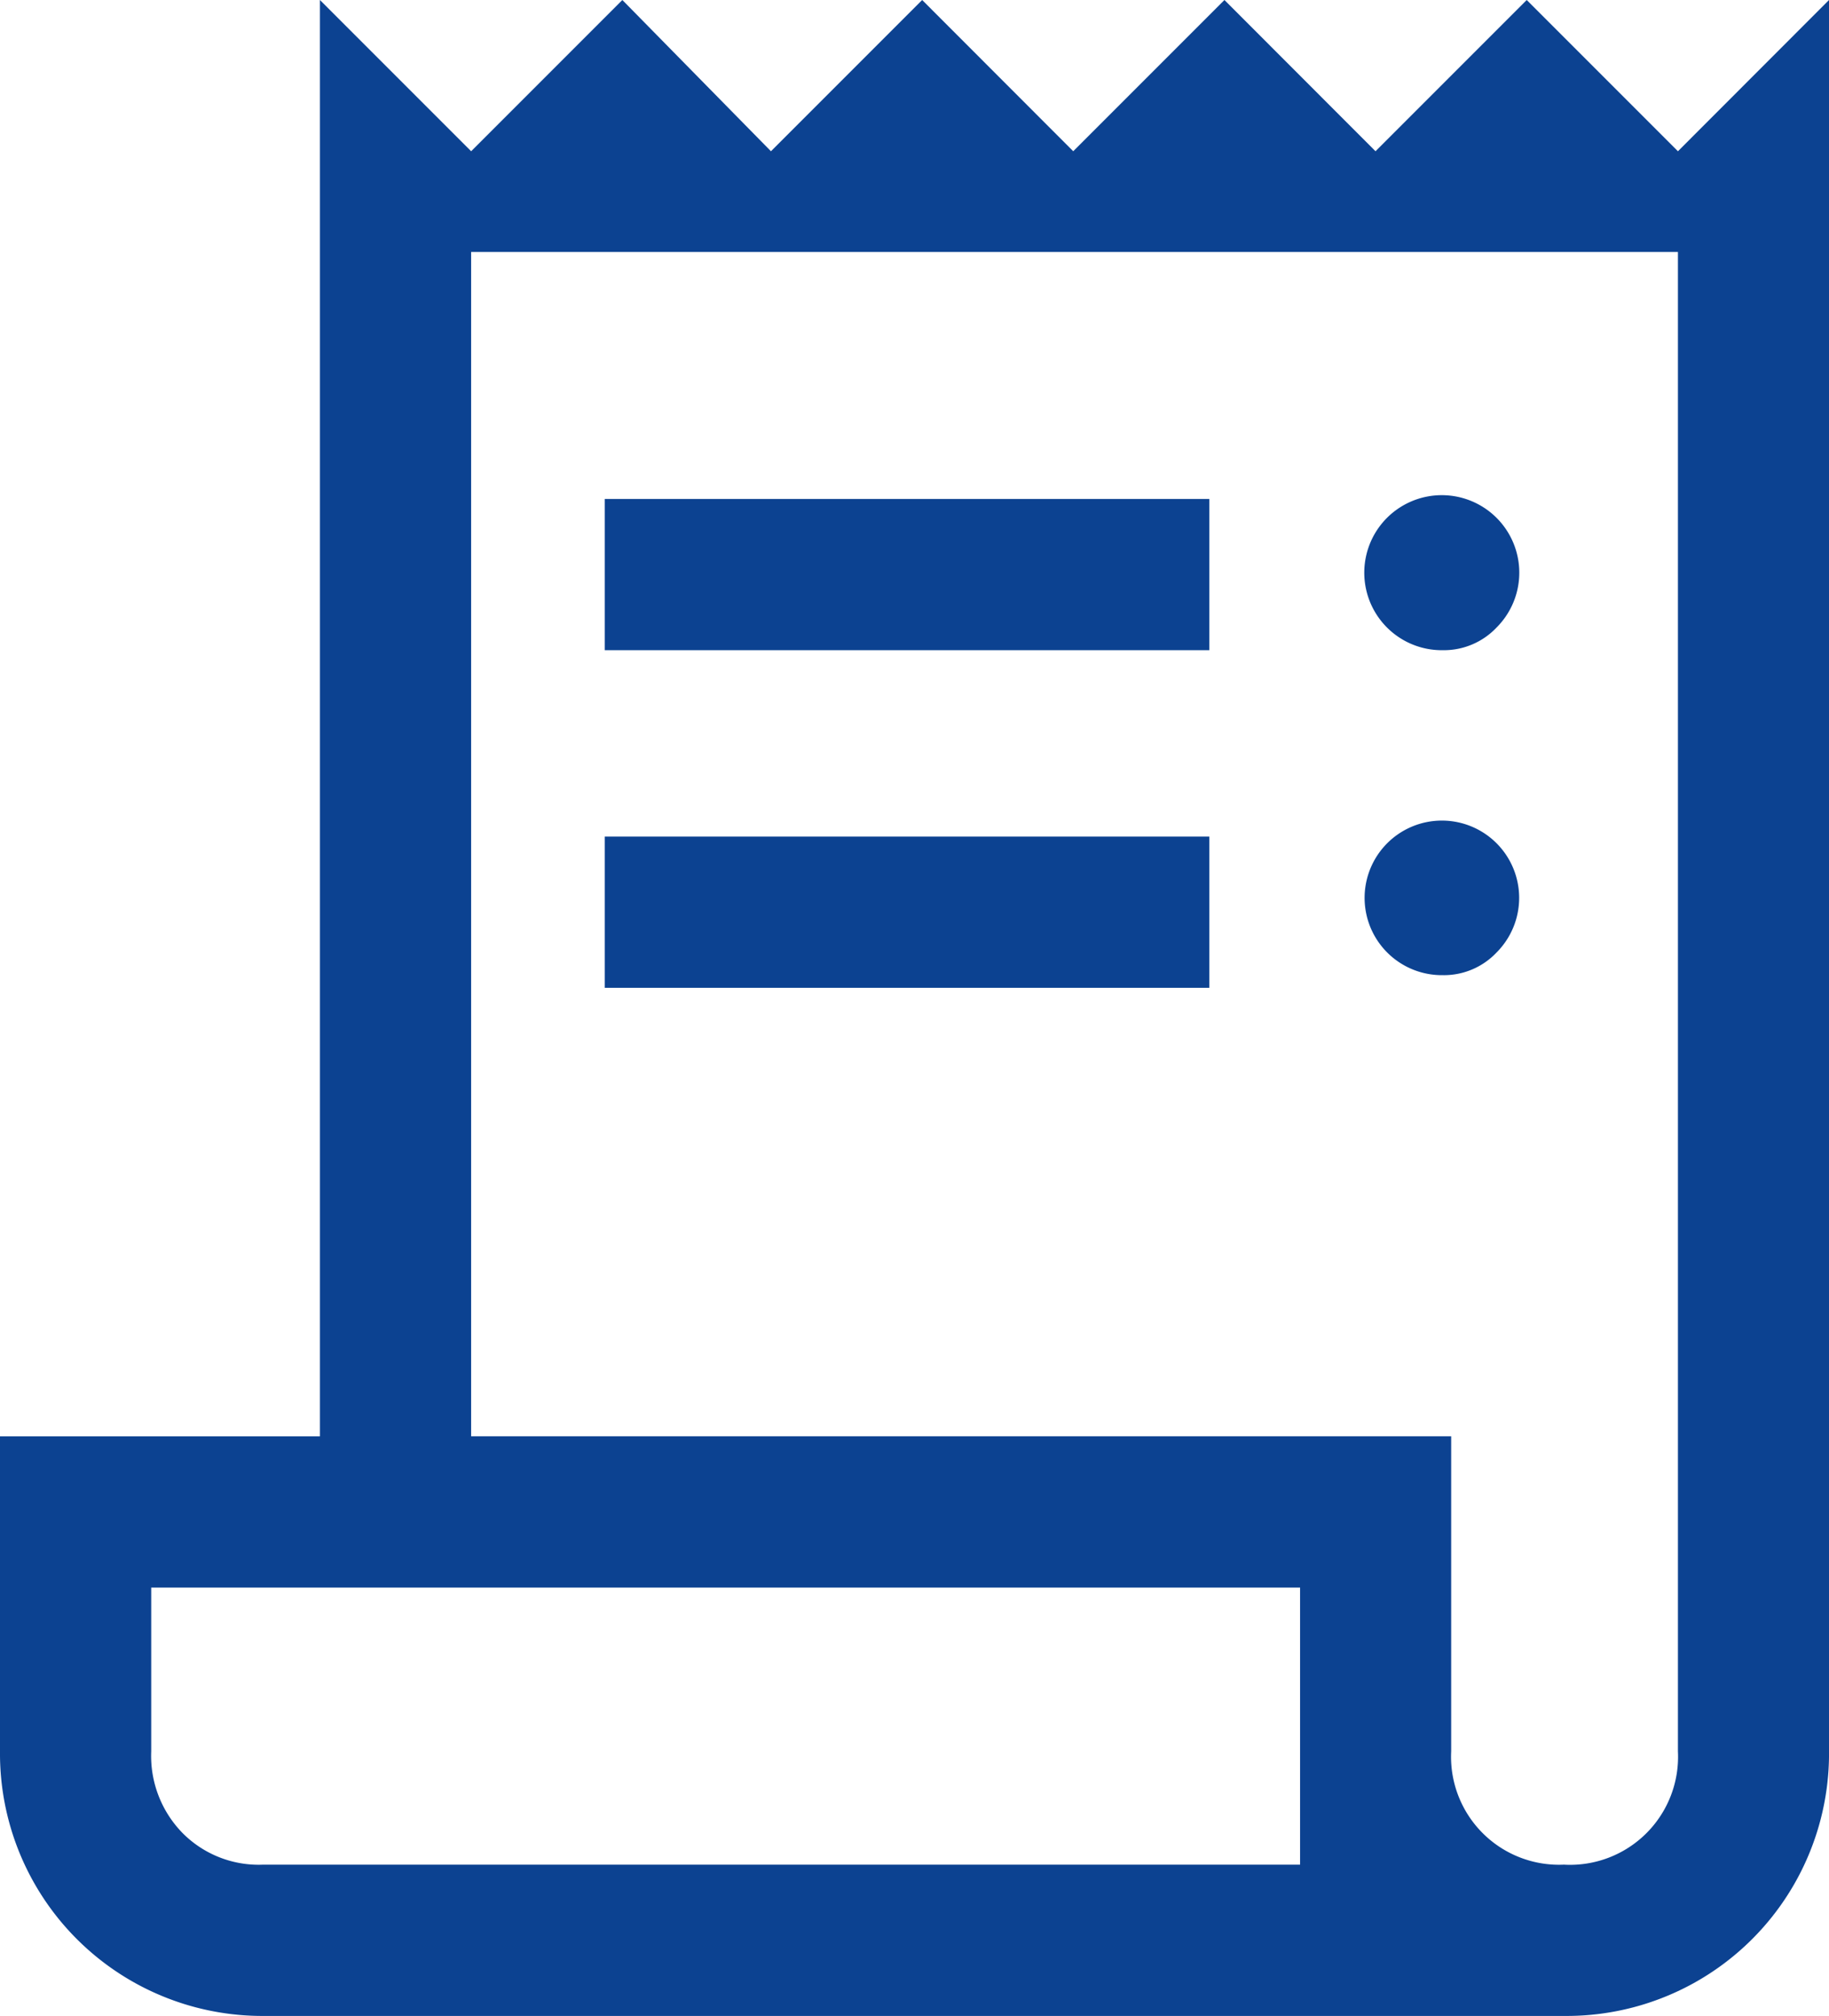
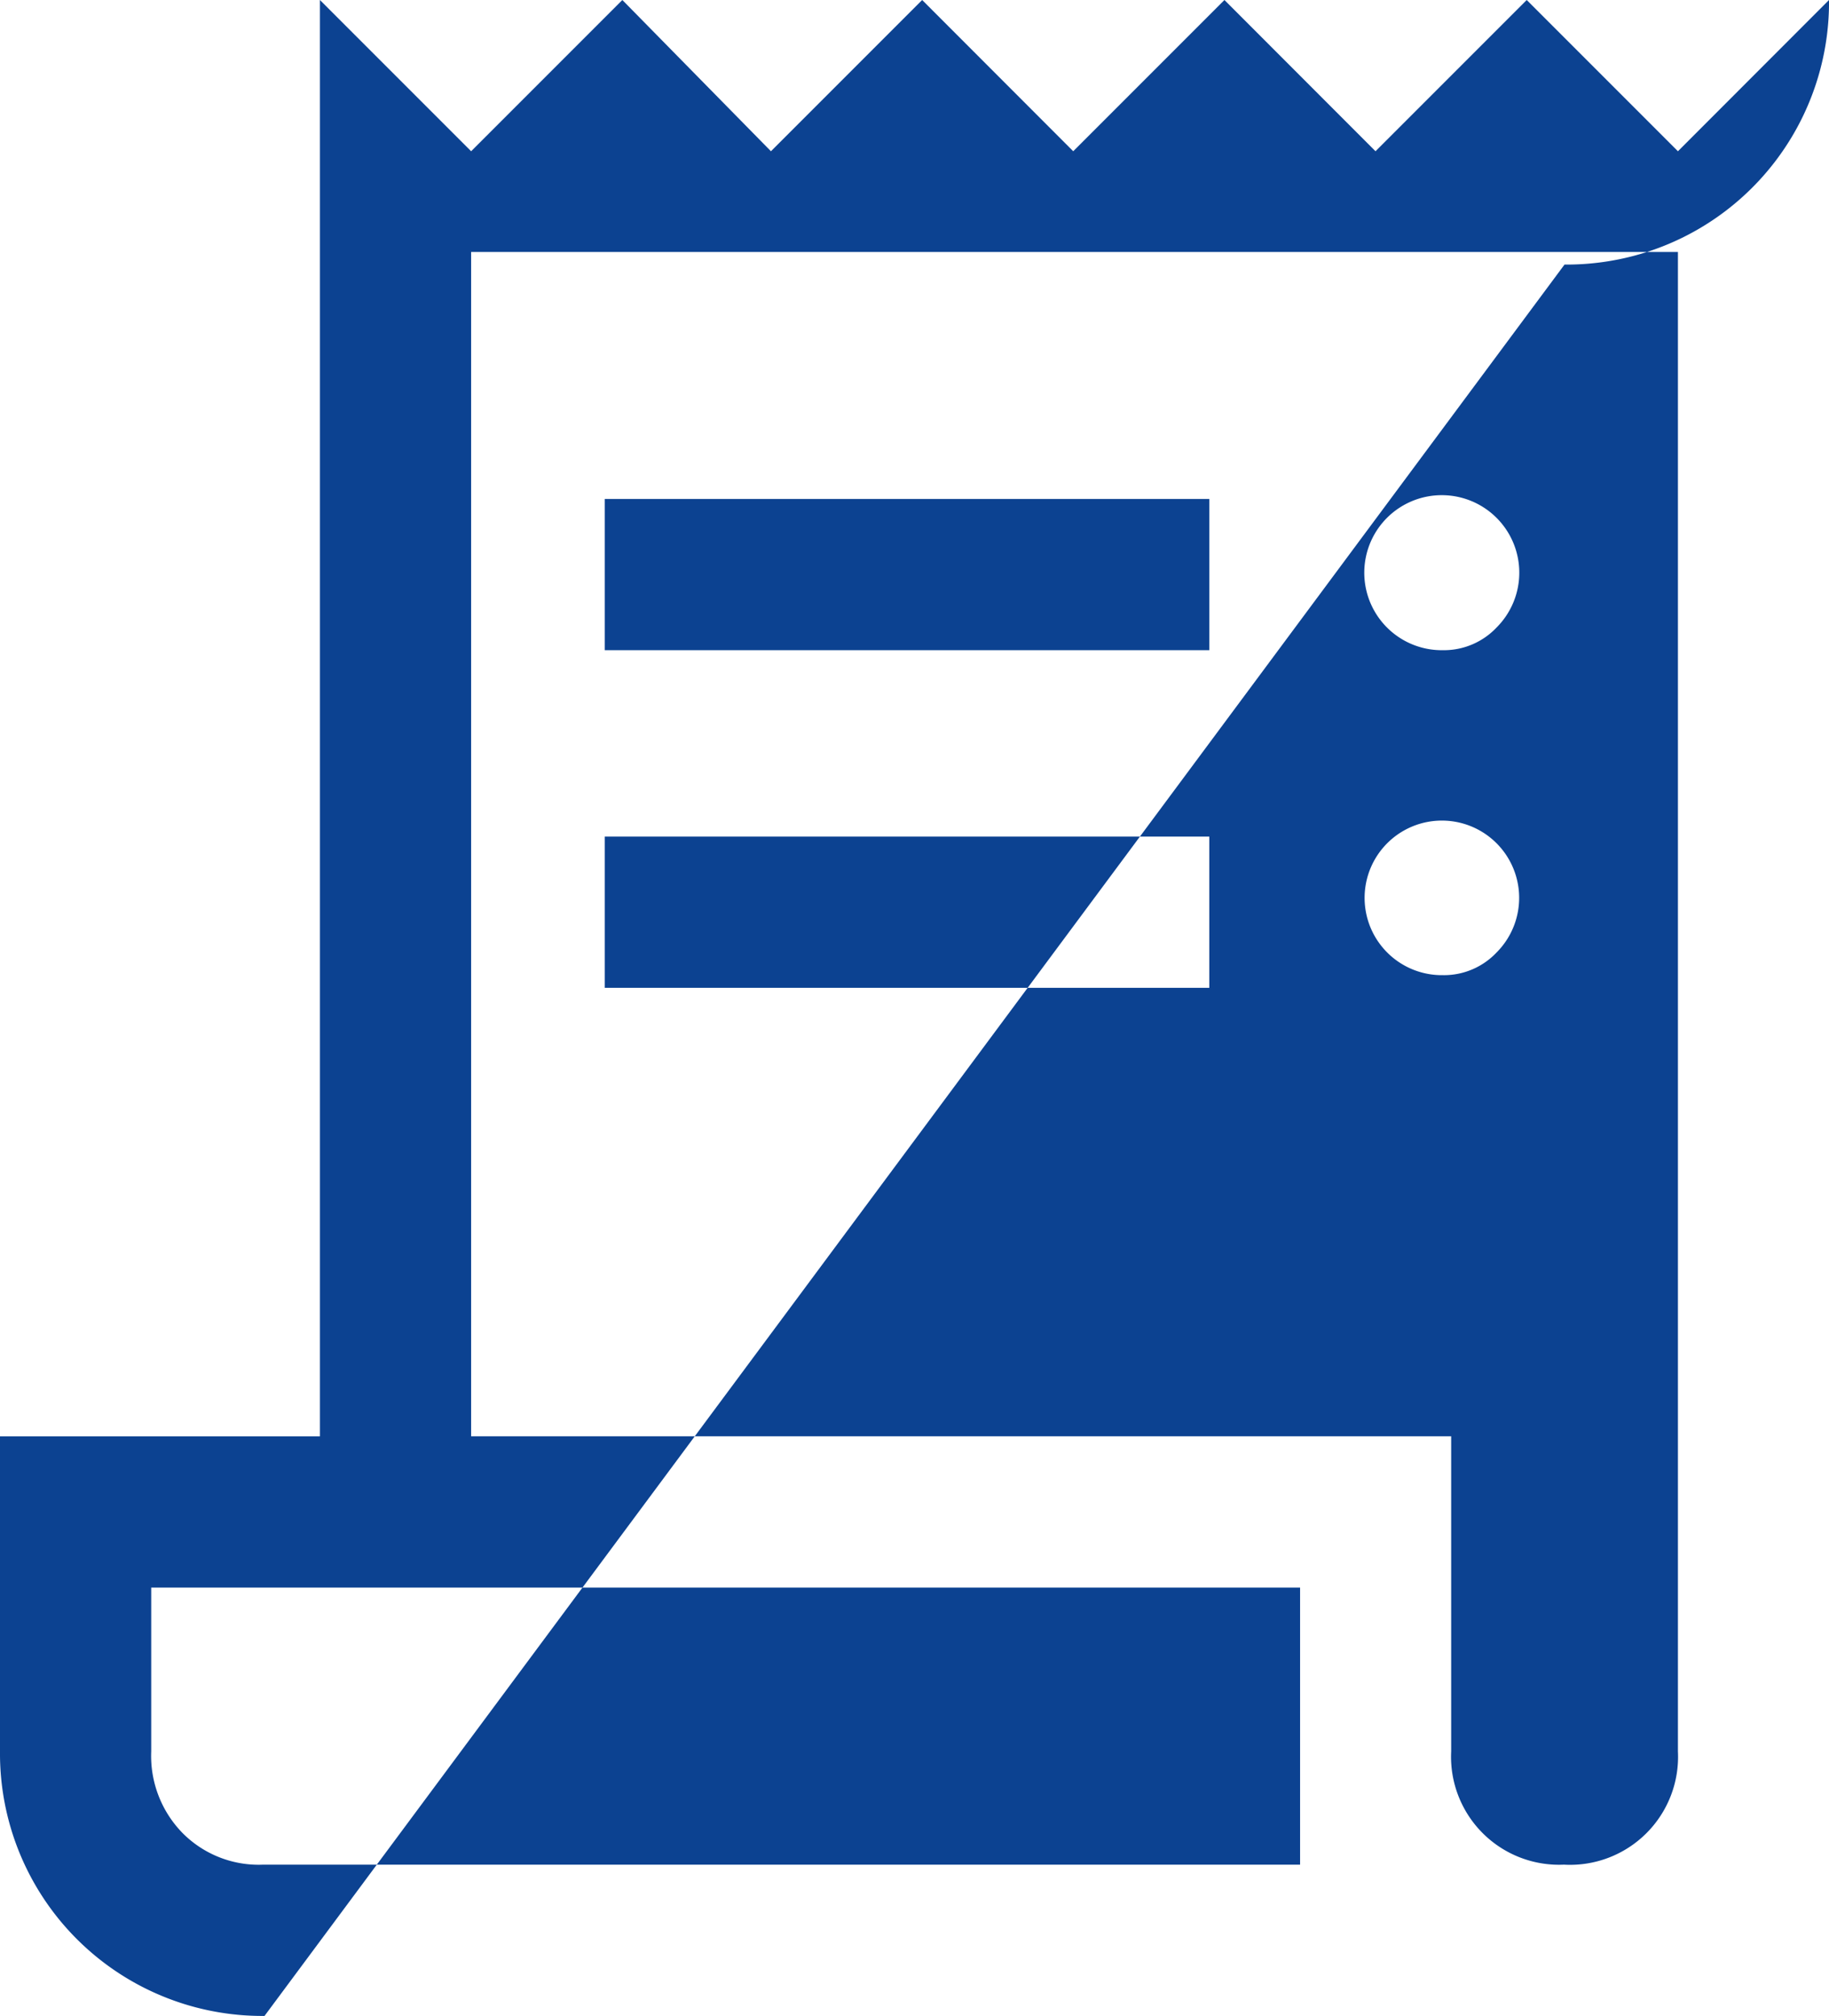
<svg xmlns="http://www.w3.org/2000/svg" width="88.805" height="97.86" viewBox="0 0 88.805 97.86">
  <g id="sup-5" transform="translate(-662 -3220)">
-     <path id="Path_27513" data-name="Path 27513" d="M112.161 798.928a12.74 12.74 0 01-12.843-12.843v-15.292h15.534v-69.725l7.342 7.342 7.342-7.342 7.215 7.342 7.342-7.342 7.335 7.342 7.342-7.342 7.335 7.342 7.342-7.342 7.342 7.342 7.335-7.342v85.017a12.74 12.74 0 01-12.843 12.843zm63.119-7.342a5.245 5.245 0 005.508-5.5V713.3h-58.595v57.491h47.585v15.292a5.244 5.244 0 005.5 5.5zm-46.6-58.956v-7.342h29.354v7.342zm0 16.39v-7.342h29.354v7.342zm40.732-16.39a3.763 3.763 0 112.57-1.1 3.523 3.523 0 01-2.572 1.101zm0 15.775a3.752 3.752 0 112.57-1.1 3.516 3.516 0 01-2.572 1.101zm-57.37 43.181h50.4v-13.452H106.66v7.951a5.355 5.355 0 001.529 3.972 5.207 5.207 0 003.852 1.53zm-5.381 0z" transform="translate(562.682 2518.932)" fill="#0c4291" />
+     <path id="Path_27513" data-name="Path 27513" d="M112.161 798.928a12.74 12.74 0 01-12.843-12.843v-15.292h15.534v-69.725l7.342 7.342 7.342-7.342 7.215 7.342 7.342-7.342 7.335 7.342 7.342-7.342 7.335 7.342 7.342-7.342 7.342 7.342 7.335-7.342a12.74 12.74 0 01-12.843 12.843zm63.119-7.342a5.245 5.245 0 005.508-5.5V713.3h-58.595v57.491h47.585v15.292a5.244 5.244 0 005.5 5.5zm-46.6-58.956v-7.342h29.354v7.342zm0 16.39v-7.342h29.354v7.342zm40.732-16.39a3.763 3.763 0 112.57-1.1 3.523 3.523 0 01-2.572 1.101zm0 15.775a3.752 3.752 0 112.57-1.1 3.516 3.516 0 01-2.572 1.101zm-57.37 43.181h50.4v-13.452H106.66v7.951a5.355 5.355 0 001.529 3.972 5.207 5.207 0 003.852 1.53zm-5.381 0z" transform="translate(562.682 2518.932)" fill="#0c4291" />
  </g>
</svg>